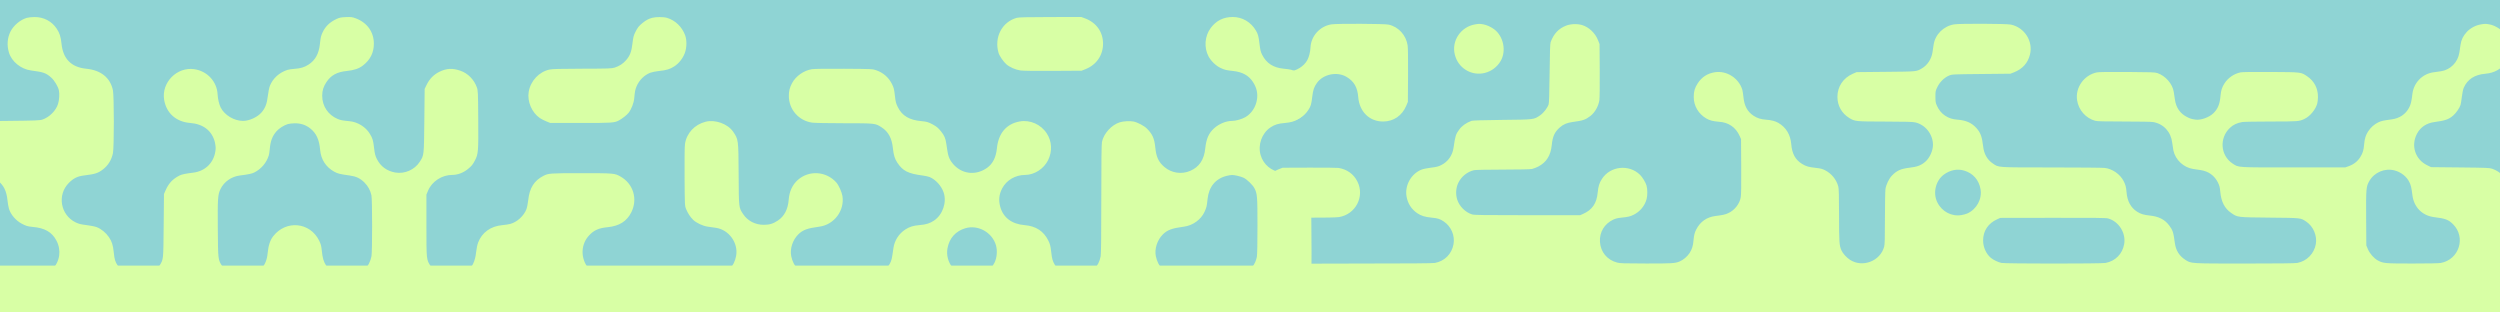
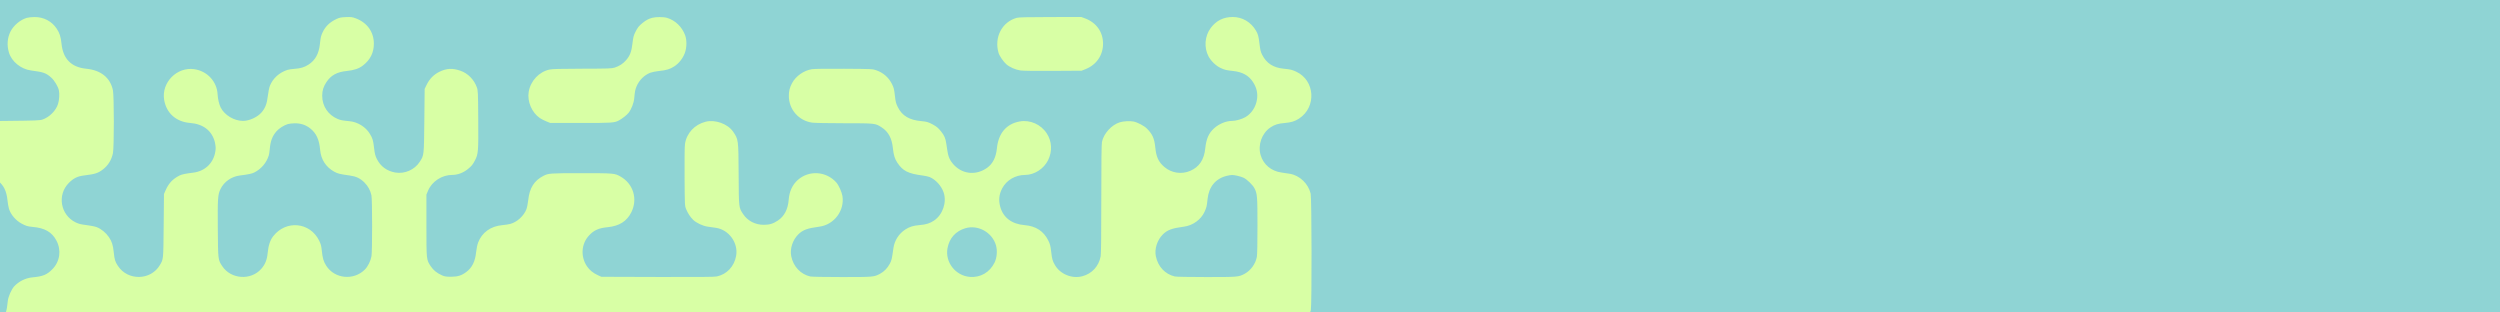
<svg xmlns="http://www.w3.org/2000/svg" width="800" zoomAndPan="magnify" viewBox="0 0 600 75" height="100" preserveAspectRatio="xMidYMid meet" version="1.0">
  <defs>
    <clipPath id="cfd4027925">
      <path d="M 302.961 5 L 600 5 L 600 75 L 302.961 75 Z M 302.961 5 " clip-rule="nonzero" />
    </clipPath>
    <clipPath id="d1789cae56">
      <path d="M 0.961 0.52 L 298 0.52 L 298 70 L 0.961 70 Z M 0.961 0.52 " clip-rule="nonzero" />
    </clipPath>
    <clipPath id="cbba055184">
      <rect x="0" width="298" y="0" height="70" />
    </clipPath>
    <clipPath id="89214a8e5d">
      <path d="M 0 63.75 L 600 63.75 L 600 75 L 0 75 Z M 0 63.75 " clip-rule="nonzero" />
    </clipPath>
    <clipPath id="2c887c605f">
-       <path d="M 0 0.75 L 600 0.75 L 600 12 L 0 12 Z M 0 0.75 " clip-rule="nonzero" />
-     </clipPath>
+       </clipPath>
    <clipPath id="72cedf8c6f">
      <rect x="0" width="600" y="0" height="12" />
    </clipPath>
  </defs>
-   <rect x="-60" width="720" fill="#ffffff" y="-7.5" height="90" fill-opacity="1" />
  <rect x="-60" width="720" fill="#8fd4d4" y="-7.5" height="90" fill-opacity="1" />
  <path fill="#d8ffa5" d="M 6.453 4.281 C 4.898 4.727 3.27 6.082 2.531 7.547 C 1.754 9.086 1.621 10.863 2.145 12.613 C 2.801 14.785 5.035 16.598 7.445 16.91 C 10.445 17.297 11.07 17.52 12.32 18.645 C 13.055 19.301 13.941 20.789 14.129 21.66 C 14.312 22.535 14.227 24 13.934 24.93 C 13.414 26.582 11.875 28.125 10.168 28.703 C 9.574 28.906 8.453 28.949 1.941 29.016 C -5.469 29.09 -5.609 29.094 -6.387 29.41 C -8.109 30.102 -9.234 31.109 -9.969 32.609 C -10.574 33.848 -10.738 34.594 -10.676 35.848 C -10.531 38.734 -8.297 41.367 -5.598 41.82 C -5.133 41.898 -4.223 42.035 -3.582 42.121 C -2.176 42.312 -1.469 42.598 -0.5 43.367 C 0.898 44.473 1.566 45.836 1.797 48.074 C 1.875 48.793 2.031 49.699 2.148 50.094 C 2.559 51.477 3.797 52.926 5.195 53.672 C 6.238 54.227 6.691 54.363 7.859 54.461 C 10.75 54.707 12.477 55.703 13.551 57.75 C 14.758 60.043 14.387 62.734 12.609 64.574 C 11.293 65.93 10.301 66.34 7.797 66.566 C 6.141 66.715 4.484 67.535 3.387 68.754 C 2.727 69.484 1.973 71.223 1.875 72.234 C 1.633 74.738 1.305 75.715 0.316 76.871 C -0.871 78.262 -2.023 78.797 -4.328 79.039 C -6.531 79.27 -7.531 79.711 -8.871 81.031 C -9.539 81.691 -10.371 83.25 -10.586 84.25 C -11.039 86.344 -10.16 88.926 -8.484 90.414 C -7.918 90.918 -6.363 91.676 -5.555 91.848 C -2.707 92.441 0.363 90.961 1.57 88.414 C 1.941 87.633 2.133 86.781 2.359 84.957 C 2.715 82.059 4.691 80.008 7.508 79.609 C 8.156 79.516 60.309 79.469 158.887 79.465 C 271.543 79.465 309.445 79.422 309.941 79.301 C 310.883 79.07 312.414 78.129 313.086 77.367 C 313.797 76.562 314.391 75.402 314.602 74.418 C 314.852 73.242 314.812 47.527 314.559 46.469 C 313.988 44.086 311.945 42.125 309.605 41.715 C 309.148 41.633 308.234 41.496 307.582 41.41 C 305.121 41.086 303.215 39.496 302.551 37.219 C 301.84 34.766 302.836 31.965 304.922 30.574 C 305.918 29.906 306.785 29.641 308.348 29.516 C 309.848 29.395 310.762 29.113 311.754 28.473 C 316.02 25.703 315.625 19.281 311.062 17.191 C 310.035 16.723 309.773 16.66 308.047 16.484 C 305.578 16.238 303.949 15.18 302.926 13.164 C 302.582 12.492 302.453 11.977 302.293 10.629 C 302.055 8.66 301.941 8.227 301.434 7.359 C 300.219 5.285 298.156 4.074 295.84 4.078 C 293.637 4.082 291.895 4.953 290.586 6.699 C 289.125 8.652 288.914 11.418 290.059 13.555 C 290.648 14.656 291.891 15.844 292.957 16.32 C 294.012 16.793 294.242 16.848 296 17.043 C 298.164 17.281 299.664 18.102 300.66 19.602 C 301.586 20.98 301.91 22.367 301.672 23.906 C 301.395 25.684 300.359 27.258 298.902 28.109 C 298.082 28.59 296.594 29.016 295.734 29.016 C 294.273 29.016 292.602 29.699 291.395 30.781 C 290.102 31.945 289.5 33.305 289.262 35.621 C 288.988 38.312 287.828 40.059 285.699 40.988 C 283.598 41.91 281.184 41.555 279.449 40.074 C 278.055 38.883 277.504 37.703 277.273 35.43 C 277.055 33.242 276.613 32.23 275.285 30.887 C 274.629 30.215 273.066 29.383 272.066 29.168 C 271.23 28.988 269.629 29.078 268.746 29.352 C 266.773 29.969 264.887 32.043 264.469 34.062 C 264.363 34.574 264.312 38.883 264.312 47.738 C 264.312 56.418 264.266 60.945 264.16 61.508 C 263.727 63.883 262.07 65.688 259.754 66.301 C 257.281 66.961 254.43 65.793 253.18 63.605 C 252.594 62.582 252.488 62.199 252.273 60.328 C 252.121 59.008 252.008 58.566 251.59 57.723 C 250.473 55.469 248.598 54.25 245.926 54.035 C 242.84 53.785 240.785 52.242 240.059 49.633 C 239.621 48.047 239.77 46.641 240.531 45.195 C 241.566 43.234 243.691 41.992 246.023 41.984 C 248.27 41.977 250.535 40.508 251.566 38.391 C 252.586 36.293 252.465 33.934 251.23 32.027 C 249.824 29.852 247.23 28.703 244.73 29.148 C 241.539 29.719 239.621 31.98 239.258 35.59 C 239.043 37.75 238.27 39.297 236.922 40.266 C 234.391 42.082 231.258 41.875 229.102 39.746 C 228.633 39.281 228.141 38.617 227.922 38.148 C 227.562 37.379 227.477 36.992 227.105 34.441 C 226.926 33.191 226.629 32.5 225.863 31.555 C 225.164 30.688 224.785 30.371 223.832 29.855 C 222.824 29.312 222.363 29.176 221.195 29.078 C 218.254 28.828 216.512 27.801 215.477 25.707 C 215.031 24.809 214.934 24.426 214.77 22.93 C 214.609 21.457 214.508 21.047 214.094 20.211 C 213.301 18.609 212.035 17.484 210.336 16.875 C 209.445 16.555 209.32 16.547 202.617 16.504 C 198.387 16.477 195.445 16.516 194.867 16.605 C 192.914 16.91 190.992 18.262 190.086 19.965 C 189.52 21.035 189.324 21.828 189.324 23.031 C 189.324 26.27 191.68 28.969 194.918 29.434 C 195.469 29.512 198.867 29.578 202.605 29.578 C 210.094 29.582 210.066 29.578 211.574 30.555 C 213.203 31.605 214.039 33.141 214.289 35.535 C 214.465 37.215 214.738 38.109 215.359 39.043 C 216.684 41.031 217.934 41.664 221.441 42.125 C 222.082 42.207 222.836 42.375 223.117 42.492 C 224.566 43.094 225.957 44.637 226.48 46.215 C 227.262 48.566 226.262 51.504 224.195 52.918 C 223.191 53.602 222.281 53.891 220.703 54.02 C 219.199 54.145 218.289 54.426 217.293 55.07 C 215.727 56.082 214.68 57.715 214.422 59.547 C 214.047 62.219 213.984 62.488 213.555 63.297 C 212.992 64.352 212.184 65.184 211.211 65.707 C 209.766 66.48 209.602 66.496 202.031 66.492 C 198.016 66.492 194.805 66.434 194.465 66.355 C 192.125 65.816 190.387 63.957 189.891 61.461 C 189.547 59.727 190.23 57.609 191.57 56.27 C 192.648 55.191 193.789 54.77 196.645 54.398 C 200.184 53.938 202.742 50.543 202.184 47.043 C 202.031 46.086 201.277 44.422 200.711 43.789 C 198.266 41.055 194.117 40.801 191.434 43.223 C 190.16 44.375 189.438 45.961 189.285 47.961 C 189.105 50.23 188.238 51.902 186.703 52.922 C 185.559 53.688 184.699 53.949 183.332 53.953 C 181.27 53.961 179.453 53.027 178.367 51.402 C 177.301 49.805 177.32 49.98 177.273 41.84 C 177.227 33.469 177.227 33.465 175.938 31.586 C 174.66 29.723 171.633 28.633 169.352 29.215 C 166.707 29.891 164.801 31.938 164.398 34.523 C 164.309 35.098 164.27 38.133 164.297 42.414 C 164.34 49.27 164.348 49.391 164.66 50.168 C 165.055 51.148 165.672 52.094 166.355 52.758 C 167.105 53.492 168.672 54.23 169.844 54.395 L 171.793 54.672 C 174.922 55.117 177.215 58.27 176.676 61.379 C 176.23 63.938 174.453 65.836 172.02 66.352 C 171.449 66.473 167.652 66.504 157.789 66.473 L 144.332 66.43 L 143.555 66.082 C 142.391 65.562 141.484 64.832 140.871 63.914 C 139.289 61.555 139.504 58.508 141.391 56.488 C 142.566 55.234 143.699 54.734 145.848 54.523 C 148.637 54.25 150.449 53.102 151.527 50.93 C 153.094 47.77 152 44.129 148.957 42.391 C 147.527 41.574 147.402 41.562 139.539 41.562 C 132.035 41.562 131.621 41.59 130.449 42.191 C 128.207 43.34 127.09 45.105 126.781 47.98 C 126.688 48.828 126.488 49.836 126.336 50.223 C 125.707 51.828 124.133 53.27 122.512 53.727 C 122.113 53.84 121.246 53.977 120.586 54.031 C 117.789 54.266 115.66 55.793 114.746 58.227 C 114.559 58.727 114.352 59.711 114.27 60.512 C 114.043 62.754 113.289 64.266 111.887 65.297 C 110.738 66.141 109.863 66.41 108.258 66.418 C 107.066 66.418 106.73 66.367 106.074 66.078 C 104.871 65.547 104.023 64.867 103.402 63.934 C 102.328 62.328 102.34 62.43 102.34 54.098 L 102.34 46.703 L 102.742 45.746 C 103.684 43.523 106.059 41.98 108.539 41.98 C 109.824 41.98 111.168 41.48 112.273 40.59 C 113.188 39.852 113.484 39.488 114.02 38.434 C 114.785 36.934 114.832 36.336 114.777 28.66 C 114.734 22.051 114.719 21.727 114.434 20.938 C 113.762 19.086 112.297 17.605 110.516 16.98 C 108.605 16.312 107.168 16.387 105.43 17.242 C 104.117 17.891 103.109 18.91 102.441 20.262 L 101.918 21.32 L 101.84 28.938 C 101.75 37.445 101.773 37.23 100.727 38.852 C 99.504 40.746 97.133 41.785 94.891 41.41 C 92.867 41.066 91.316 39.93 90.438 38.141 C 90.062 37.375 89.938 36.883 89.789 35.605 C 89.562 33.645 89.449 33.25 88.762 32.109 C 87.777 30.469 85.828 29.262 83.879 29.086 C 82.25 28.941 81.762 28.848 81.062 28.559 C 78.762 27.605 77.328 25.473 77.328 22.996 C 77.328 21.727 77.621 20.781 78.352 19.691 C 79.457 18.047 80.867 17.277 83.223 17.035 C 84.984 16.855 86.152 16.461 87.098 15.727 C 88.867 14.352 89.727 12.641 89.727 10.488 C 89.727 7.68 88.133 5.441 85.398 4.41 C 84.555 4.09 84.281 4.055 83.035 4.102 C 81.883 4.148 81.48 4.227 80.82 4.531 C 79.113 5.32 78.047 6.359 77.363 7.902 C 77.012 8.699 76.949 9 76.766 10.66 C 76.516 12.91 75.645 14.473 74.062 15.496 C 73.055 16.148 72.152 16.418 70.637 16.527 C 70.016 16.57 69.285 16.676 69.016 16.766 C 67.027 17.406 65.48 18.805 64.77 20.605 C 64.609 21.008 64.391 22.098 64.281 23.027 C 64.07 24.852 63.68 25.891 62.828 26.914 C 61.852 28.094 59.848 29.023 58.309 29.016 C 56.176 29.004 53.898 27.637 52.965 25.805 C 52.602 25.09 52.277 23.719 52.227 22.68 C 52.078 19.59 49.773 17.078 46.66 16.609 C 42.465 15.98 38.695 19.805 39.398 23.98 C 39.934 27.164 42.285 29.25 45.629 29.508 C 48.77 29.746 50.871 31.375 51.566 34.105 C 51.715 34.695 51.785 35.363 51.746 35.836 C 51.492 38.891 49.379 41.082 46.344 41.441 C 44.535 41.66 43.617 41.852 43.07 42.129 C 41.449 42.957 40.496 43.969 39.75 45.66 L 39.355 46.559 L 39.281 54.168 C 39.203 62.438 39.23 62.152 38.375 63.613 C 36.188 67.34 30.641 67.438 28.281 63.789 C 27.621 62.766 27.488 62.328 27.305 60.582 C 27.113 58.766 26.855 57.961 26.129 56.898 C 25.41 55.848 24.309 54.945 23.219 54.52 C 22.789 54.352 21.691 54.129 20.754 54.02 C 19.395 53.859 18.883 53.73 18.148 53.371 C 14.508 51.586 13.676 46.789 16.508 43.914 C 17.617 42.789 18.602 42.301 20.141 42.113 C 22.891 41.773 23.5 41.578 24.742 40.633 C 25.938 39.719 26.77 38.363 27.102 36.785 C 27.395 35.418 27.391 23.023 27.098 21.652 C 26.465 18.656 24.234 16.852 20.734 16.5 C 17.117 16.141 15.148 14.164 14.766 10.516 C 14.586 8.785 14.312 7.934 13.598 6.867 C 12.395 5.07 10.457 4.066 8.246 4.09 C 7.605 4.098 6.801 4.184 6.453 4.281 M 156.52 4.277 C 155.672 4.512 155.027 4.852 154.266 5.469 C 153.336 6.215 153.051 6.574 152.496 7.672 C 152.074 8.512 151.969 8.926 151.797 10.379 C 151.559 12.418 151.211 13.34 150.27 14.43 C 149.527 15.289 148.691 15.836 147.535 16.219 C 146.84 16.449 146.098 16.473 139.77 16.488 C 134.508 16.5 132.559 16.551 131.895 16.691 C 129.375 17.234 127.34 19.402 126.891 22.027 C 126.496 24.328 127.625 26.996 129.547 28.32 C 129.887 28.555 130.594 28.918 131.117 29.129 L 132.07 29.512 L 139.398 29.512 C 147.035 29.512 147.449 29.48 148.559 28.891 C 149.367 28.457 150.422 27.625 150.863 27.07 C 151.531 26.227 152.113 24.727 152.215 23.594 C 152.359 21.977 152.449 21.516 152.754 20.773 C 153.391 19.238 154.629 18.008 156.105 17.445 C 156.496 17.297 157.43 17.113 158.18 17.035 C 159.973 16.852 160.785 16.605 161.836 15.926 C 162.926 15.223 163.867 14.031 164.348 12.75 C 164.84 11.441 164.871 9.625 164.422 8.43 C 163.66 6.414 162.066 4.887 160.09 4.285 C 159.27 4.039 157.398 4.035 156.52 4.277 M 244.023 4.277 C 240.477 5.262 238.555 8.961 239.652 12.695 C 239.863 13.418 240.828 14.82 241.531 15.434 C 242.316 16.117 243.699 16.727 244.863 16.906 C 245.457 17 248.387 17.039 252.703 17.012 L 259.594 16.969 L 260.559 16.582 C 263.152 15.547 264.734 13.234 264.734 10.488 C 264.734 7.691 263.137 5.438 260.438 4.422 L 259.516 4.078 L 252.086 4.09 C 246.613 4.098 244.492 4.148 244.023 4.277 M 69.066 29.781 C 68.105 30.082 66.945 30.824 66.34 31.527 C 65.332 32.695 64.902 33.867 64.727 35.922 C 64.684 36.426 64.59 37.027 64.52 37.262 C 63.984 39.035 62.723 40.531 61.047 41.387 C 60.449 41.688 59.602 41.867 57.629 42.109 C 55.523 42.367 53.75 43.613 52.891 45.434 C 52.277 46.734 52.219 47.633 52.273 54.875 C 52.332 62.445 52.32 62.352 53.363 63.914 C 55.453 67.031 60.203 67.352 62.691 64.539 C 63.625 63.484 64.074 62.387 64.23 60.785 C 64.414 58.914 64.828 57.645 65.566 56.695 C 68.629 52.75 74.387 53.293 76.586 57.73 C 77 58.57 77.117 59.004 77.23 60.125 C 77.41 61.953 77.656 62.785 78.309 63.797 C 80.336 66.934 84.883 67.375 87.559 64.699 C 88.289 63.973 88.941 62.66 89.152 61.508 C 89.367 60.34 89.359 47.883 89.145 46.883 C 88.887 45.68 88.324 44.648 87.457 43.793 C 86.441 42.793 85.48 42.332 83.949 42.125 C 81.594 41.805 81.051 41.672 80.203 41.199 C 78.207 40.09 77.035 38.277 76.832 35.977 C 76.613 33.48 75.91 31.961 74.43 30.801 C 73.375 29.973 72.168 29.578 70.738 29.59 C 70.141 29.594 69.387 29.684 69.066 29.781 M 294.434 42.199 C 291.738 42.852 290.109 44.828 289.809 47.809 C 289.637 49.5 289.578 49.754 289.098 50.82 C 288.258 52.691 286.281 54.121 284.148 54.398 C 281.293 54.77 280.152 55.191 279.074 56.27 C 277.734 57.609 277.051 59.727 277.395 61.461 C 277.895 63.969 279.617 65.812 281.969 66.355 C 282.309 66.434 285.523 66.492 289.535 66.492 C 297.105 66.496 297.27 66.48 298.715 65.707 C 300.18 64.922 301.336 63.316 301.645 61.648 C 301.738 61.121 301.797 58.355 301.793 54.18 C 301.793 47.102 301.742 46.5 301.07 45.184 C 300.66 44.379 299.223 42.996 298.43 42.645 C 297.688 42.316 296.289 41.988 295.668 41.996 C 295.434 42 294.879 42.094 294.434 42.199 M 231.68 54.777 C 229.344 55.473 227.832 57.172 227.395 59.59 C 226.789 62.953 229.344 66.199 232.805 66.457 C 235.336 66.648 237.543 65.359 238.699 63.008 C 239.266 61.855 239.402 60.145 239.031 58.867 C 238.125 55.758 234.73 53.871 231.68 54.777 " fill-opacity="1" fill-rule="evenodd" />
  <g clip-path="url(#cfd4027925)">
    <g transform="matrix(1, 0, 0, 1, 302, 5)">
      <g clip-path="url(#cbba055184)">
        <g clip-path="url(#d1789cae56)">
-           <path fill="#d8ffa5" d="M 295.426 0.844 C 296.566 1.035 298.051 1.875 298.859 2.785 C 299.289 3.266 300.008 4.703 300.184 5.434 C 300.5 6.734 300.211 8.641 299.527 9.746 C 298.445 11.5 296.711 12.516 294.484 12.699 C 291.914 12.914 290.199 14.023 289.301 16.055 C 289.148 16.395 288.957 17.301 288.852 18.172 C 288.75 19.012 288.609 19.906 288.535 20.164 C 288.332 20.859 287.492 22.086 286.801 22.695 C 285.719 23.648 284.875 23.945 282.262 24.293 C 280.355 24.543 278.906 25.516 278.074 27.098 C 276.586 29.938 277.629 33.227 280.465 34.629 L 281.453 35.117 L 288.457 35.188 C 295.062 35.258 295.504 35.277 296.195 35.523 C 298.184 36.234 299.609 37.773 300.145 39.781 C 300.414 40.781 300.402 64.668 300.133 65.699 C 299.566 67.875 297.727 69.633 295.594 70.035 C 295.016 70.145 257.25 70.172 150.254 70.145 C 13.312 70.109 5.66 70.094 5.035 69.883 C 2.586 69.043 0.793 66.348 1.004 63.82 C 1.133 62.285 1.91 60.715 3.039 59.711 C 3.559 59.25 4.988 58.547 5.734 58.395 C 6.219 58.293 11.625 58.25 24.016 58.25 C 36.039 58.25 41.848 58.203 42.363 58.109 C 44.723 57.672 46.422 55.965 46.844 53.609 C 47.215 51.531 46.281 49.344 44.512 48.164 C 43.551 47.523 43.129 47.387 41.559 47.23 C 39.957 47.07 39.098 46.805 38.16 46.18 C 36.742 45.23 35.836 43.805 35.559 42.09 C 35.133 39.438 36.707 36.672 39.195 35.699 C 39.59 35.543 40.602 35.34 41.461 35.238 C 42.711 35.09 43.184 34.973 43.859 34.641 C 45.488 33.84 46.582 32.324 46.848 30.477 C 47.273 27.566 47.379 27.23 48.219 26.09 C 48.879 25.184 49.918 24.453 51.18 23.996 C 51.43 23.906 54.043 23.828 58.504 23.777 C 66.305 23.695 66.105 23.719 67.633 22.672 C 68.457 22.109 69.379 20.922 69.668 20.051 C 69.781 19.703 69.848 17.586 69.906 12.566 C 69.965 7.363 70.027 5.453 70.152 5.117 C 70.895 3.094 72.078 1.836 73.898 1.141 C 74.984 0.723 76.582 0.672 77.703 1.016 C 79.367 1.523 80.855 2.941 81.531 4.656 L 81.891 5.57 L 81.934 11.902 C 81.957 15.703 81.922 18.566 81.848 19.066 C 81.621 20.516 80.762 22.023 79.691 22.84 C 78.488 23.758 77.906 23.953 75.414 24.281 C 74.094 24.453 73.18 24.848 72.332 25.602 C 71.098 26.703 70.629 27.738 70.422 29.816 C 70.18 32.301 69.141 33.957 67.191 34.969 C 66.727 35.215 66.039 35.477 65.668 35.555 C 65.234 35.645 62.707 35.699 58.668 35.703 C 54.984 35.707 52.109 35.766 51.777 35.84 C 50.172 36.203 48.75 37.344 48.004 38.859 C 47.41 40.066 47.312 41.602 47.742 42.938 C 48.258 44.539 49.75 46.008 51.332 46.469 C 51.852 46.617 54.137 46.648 64.594 46.648 L 77.23 46.648 L 77.941 46.336 C 80.137 45.367 81.199 43.82 81.449 41.207 C 81.594 39.691 81.84 38.906 82.469 37.934 C 84.469 34.836 88.973 34.359 91.617 36.965 C 92.195 37.535 92.945 38.777 93.164 39.52 C 93.41 40.363 93.422 41.891 93.188 42.762 C 92.758 44.379 91.637 45.75 90.121 46.52 C 89.312 46.934 88.664 47.09 87.211 47.227 C 86.277 47.316 85.762 47.441 85.16 47.723 C 83.055 48.715 81.848 50.734 81.988 53.031 C 82.137 55.477 83.715 57.391 86.098 58.012 C 86.844 58.207 87.719 58.234 93.066 58.242 C 99.215 58.25 99.996 58.203 101.074 57.766 C 101.969 57.402 102.949 56.582 103.488 55.746 C 104.082 54.824 104.332 54.027 104.445 52.676 C 104.543 51.512 104.703 50.848 105.059 50.148 C 106.051 48.191 107.598 47.098 109.758 46.832 C 111.535 46.609 112.09 46.484 112.82 46.137 C 114.344 45.418 115.508 43.922 115.781 42.336 C 115.887 41.73 115.922 39.48 115.891 34.922 L 115.848 28.379 L 115.531 27.664 C 115.051 26.594 114.379 25.762 113.535 25.195 C 112.621 24.582 111.77 24.309 110.469 24.215 C 109.191 24.121 108.273 23.883 107.539 23.449 C 105.621 22.328 104.488 20.398 104.496 18.277 C 104.5 16.914 104.738 16.102 105.449 15.004 C 106.426 13.492 107.789 12.613 109.582 12.336 C 112.406 11.898 115.289 13.734 116.152 16.52 C 116.23 16.77 116.352 17.574 116.426 18.309 C 116.637 20.414 117.371 21.785 118.809 22.75 C 119.723 23.359 120.574 23.633 121.875 23.73 C 123.152 23.824 124.07 24.062 124.805 24.492 C 126.66 25.578 127.715 27.328 127.902 29.613 C 128.086 31.879 128.891 33.352 130.469 34.32 C 131.477 34.941 132.043 35.102 133.922 35.305 C 134.852 35.402 135.352 35.531 135.961 35.832 C 137.535 36.609 138.738 38.07 139.188 39.766 C 139.328 40.281 139.367 41.828 139.371 46.715 C 139.379 53.199 139.422 53.859 139.934 55.055 C 140.25 55.805 141.156 56.809 142.004 57.359 C 145.02 59.309 149.277 57.668 150.199 54.199 C 150.344 53.664 150.383 52.223 150.387 47.363 C 150.387 43.977 150.445 40.832 150.512 40.371 C 150.656 39.348 151.348 37.898 152.027 37.184 C 153.223 35.926 154.199 35.492 156.41 35.234 C 158.133 35.035 159.074 34.672 160.055 33.832 C 161.121 32.922 161.922 31.152 161.914 29.742 C 161.902 27.203 160.051 24.887 157.621 24.367 C 156.996 24.234 155.254 24.188 150.414 24.176 C 143.336 24.16 143.184 24.145 141.844 23.332 C 140.031 22.23 138.98 20.371 138.98 18.262 C 138.98 15.777 140.367 13.699 142.699 12.691 L 143.582 12.312 L 150.578 12.242 C 158.18 12.168 157.922 12.195 159.262 11.406 C 160.605 10.621 161.566 9.145 161.805 7.5 C 161.875 7.008 161.996 6.211 162.07 5.727 C 162.445 3.258 164.473 1.254 167.012 0.844 C 168.32 0.629 179.551 0.676 180.598 0.898 C 183.918 1.602 186.016 4.93 185.176 8.156 C 184.656 10.152 183.395 11.547 181.391 12.344 L 180.516 12.688 L 173.516 12.762 C 166.543 12.832 166.516 12.832 165.777 13.137 C 164.66 13.598 163.582 14.645 162.992 15.84 C 162.52 16.797 162.5 16.879 162.5 18.199 C 162.504 19.359 162.551 19.672 162.816 20.277 C 163.297 21.375 163.93 22.156 164.789 22.734 C 165.727 23.359 166.57 23.633 167.879 23.73 C 169.863 23.883 171.223 24.492 172.336 25.734 C 173.336 26.844 173.684 27.793 173.953 30.129 C 174.168 31.984 174.941 33.348 176.312 34.258 C 177.758 35.227 177.086 35.18 190.383 35.188 C 196.93 35.188 202.688 35.242 203.18 35.305 C 204.984 35.539 206.785 36.785 207.637 38.391 C 208.121 39.312 208.273 39.883 208.379 41.207 C 208.547 43.27 209.402 44.844 210.875 45.789 C 211.766 46.359 212.469 46.574 213.926 46.727 C 216.109 46.949 217.547 47.684 218.609 49.113 C 219.477 50.277 219.617 50.715 219.965 53.332 C 220.199 55.102 221.02 56.414 222.477 57.355 C 223.887 58.266 223.598 58.25 236.793 58.25 C 244.758 58.25 248.816 58.203 249.336 58.105 C 251.621 57.688 253.398 55.883 253.801 53.57 C 254.148 51.566 253.184 49.309 251.5 48.191 C 250.113 47.27 250.461 47.309 242.719 47.23 C 234.844 47.148 235.043 47.172 233.5 46.117 C 231.922 45.039 231.086 43.426 230.871 41.051 C 230.773 39.965 230.676 39.566 230.324 38.848 C 229.504 37.16 228.043 36.098 226.176 35.824 C 225.652 35.746 224.828 35.621 224.344 35.551 C 222.055 35.199 220.098 33.363 219.609 31.098 C 219.531 30.742 219.41 29.926 219.336 29.285 C 219.035 26.672 217.301 24.762 214.805 24.297 C 214.398 24.219 211.473 24.164 207.809 24.164 C 202.977 24.164 201.359 24.121 200.859 23.992 C 198.602 23.387 196.871 21.434 196.504 19.059 C 196.031 16.027 198.164 13.012 201.23 12.379 C 201.707 12.277 204.016 12.246 208.523 12.273 C 214.316 12.309 215.195 12.344 215.77 12.535 C 217.719 13.195 219.402 15.121 219.699 17.039 C 219.773 17.5 219.898 18.348 219.98 18.918 C 220.254 20.809 221.207 22.207 222.785 23.031 C 223.648 23.477 223.91 23.562 224.953 23.711 C 226.191 23.887 228.191 23.172 229.203 22.188 C 230.285 21.137 230.762 19.977 230.926 17.984 C 231.027 16.723 231.281 15.938 231.875 15.016 C 232.742 13.672 234.164 12.695 235.727 12.371 C 236.172 12.281 238.629 12.246 242.992 12.273 C 250.426 12.32 250.238 12.297 251.746 13.328 C 253.422 14.469 254.312 16.188 254.312 18.27 C 254.312 18.77 254.234 19.48 254.137 19.852 C 253.75 21.297 252.422 22.898 251.082 23.535 C 249.801 24.145 249.551 24.164 243.043 24.164 C 239.656 24.168 236.566 24.219 236.176 24.285 C 234.934 24.488 234.016 24.914 233.215 25.656 C 230.57 28.105 230.891 32.355 233.863 34.277 C 235.332 35.227 234.598 35.184 248.441 35.18 L 260.863 35.176 L 261.711 34.875 C 262.883 34.461 263.816 33.734 264.445 32.738 C 265.066 31.758 265.277 31.07 265.391 29.672 C 265.504 28.293 265.762 27.453 266.352 26.539 C 266.965 25.594 267.836 24.816 268.801 24.359 C 269.527 24.016 269.926 23.93 271.988 23.652 C 273.895 23.398 275.336 22.434 276.18 20.848 C 276.59 20.078 276.762 19.359 276.98 17.527 C 277.297 14.855 279.355 12.734 281.992 12.359 L 283.789 12.105 C 286.082 11.781 287.895 9.957 288.25 7.613 C 288.344 7 288.434 6.383 288.523 5.766 C 288.703 4.527 289.148 3.621 290.043 2.648 C 290.895 1.734 292.188 1.051 293.453 0.848 C 294.395 0.695 294.551 0.695 295.426 0.844 M 53.996 0.844 C 54.766 0.973 55.848 1.465 56.602 2.027 C 58.84 3.699 59.562 7.234 58.16 9.637 C 56.41 12.625 52.582 13.582 49.738 11.746 C 48.434 10.902 47.566 9.688 47.164 8.137 C 46.301 4.82 48.594 1.406 52.066 0.844 C 52.961 0.695 53.125 0.695 53.996 0.844 M 31.258 0.906 C 33.625 1.422 35.449 3.406 35.832 5.887 C 35.918 6.434 35.953 9.133 35.93 13.098 L 35.891 19.438 L 35.516 20.344 C 34.516 22.754 32.457 24.164 29.93 24.164 C 26.656 24.164 24.25 21.793 23.977 18.305 C 23.793 15.93 22.941 14.477 21.117 13.422 C 18.863 12.117 15.574 12.801 14.078 14.887 C 13.383 15.852 13.137 16.566 12.945 18.18 C 12.715 20.094 12.609 20.453 12 21.395 C 9.727 24.91 4.723 25.129 2.234 21.816 C 0.805 19.91 0.602 17.699 1.66 15.555 C 2.691 13.473 4.445 12.434 7.348 12.188 C 9.16 12.031 10.945 10.914 11.758 9.422 C 12.156 8.691 12.469 7.449 12.516 6.41 C 12.641 3.641 14.777 1.277 17.551 0.844 C 18.879 0.637 30.254 0.688 31.258 0.906 M 19.238 35.301 C 21.297 35.637 22.859 36.758 23.77 38.551 C 25.586 42.145 23.367 46.445 19.359 47.098 C 18.004 47.316 6.809 47.273 5.723 47.043 C 3.836 46.645 2.234 45.316 1.48 43.527 C 1.105 42.633 1.047 42.355 1.039 41.336 C 1.027 39.922 1.273 39.043 1.988 37.938 C 2.629 36.945 3.719 36.078 4.91 35.613 L 5.824 35.254 L 12.238 35.23 C 15.766 35.219 18.918 35.25 19.238 35.301 M 272.707 35.906 C 274.297 36.332 275.629 37.398 276.27 38.754 C 276.637 39.523 276.758 40.062 276.98 41.859 C 277.34 44.73 279.352 46.766 282.18 47.109 C 284.887 47.441 285.613 47.711 286.707 48.789 C 289.891 51.918 288.211 57.293 283.797 58.109 C 283.324 58.195 280.773 58.25 277.004 58.246 C 270.434 58.246 269.949 58.203 268.672 57.508 C 267.75 57.004 266.738 55.855 266.293 54.797 L 265.918 53.906 L 265.875 47.434 C 265.832 40.262 265.871 39.785 266.637 38.449 C 267.84 36.348 270.383 35.281 272.707 35.906 M 169.383 35.938 C 171.516 36.57 172.922 38.152 173.324 40.375 C 173.75 42.734 172.41 45.215 170.156 46.234 C 169.875 46.359 169.246 46.535 168.762 46.617 C 166.395 47.023 164.051 45.789 162.953 43.555 C 161.852 41.316 162.551 38.359 164.531 36.898 C 166.016 35.805 167.766 35.457 169.383 35.938 M 203.934 47.426 C 206.531 48.145 208.277 50.938 207.797 53.609 C 207.379 55.957 205.672 57.676 203.316 58.109 C 202.242 58.309 179.289 58.301 178.352 58.102 C 177.555 57.934 176.391 57.379 175.812 56.891 C 174.664 55.926 173.953 54.336 173.945 52.727 C 173.938 50.426 175.156 48.59 177.34 47.617 L 178.051 47.297 L 190.688 47.277 C 200.762 47.258 203.445 47.289 203.934 47.426 " fill-opacity="1" fill-rule="evenodd" />
-         </g>
+           </g>
      </g>
    </g>
  </g>
  <g clip-path="url(#89214a8e5d)">
    <g transform="matrix(1, 0, 0, 1, 0, 63)">
      <g clip-path="url(#72cedf8c6f)">
        <g clip-path="url(#2c887c605f)">
          <path fill="#d8ffa5" d="M -10.746 0.75 L 646.766 0.75 L 646.766 23.25 L -10.746 23.25 Z M -10.746 0.75 " fill-opacity="1" fill-rule="nonzero" />
        </g>
      </g>
    </g>
  </g>
</svg>